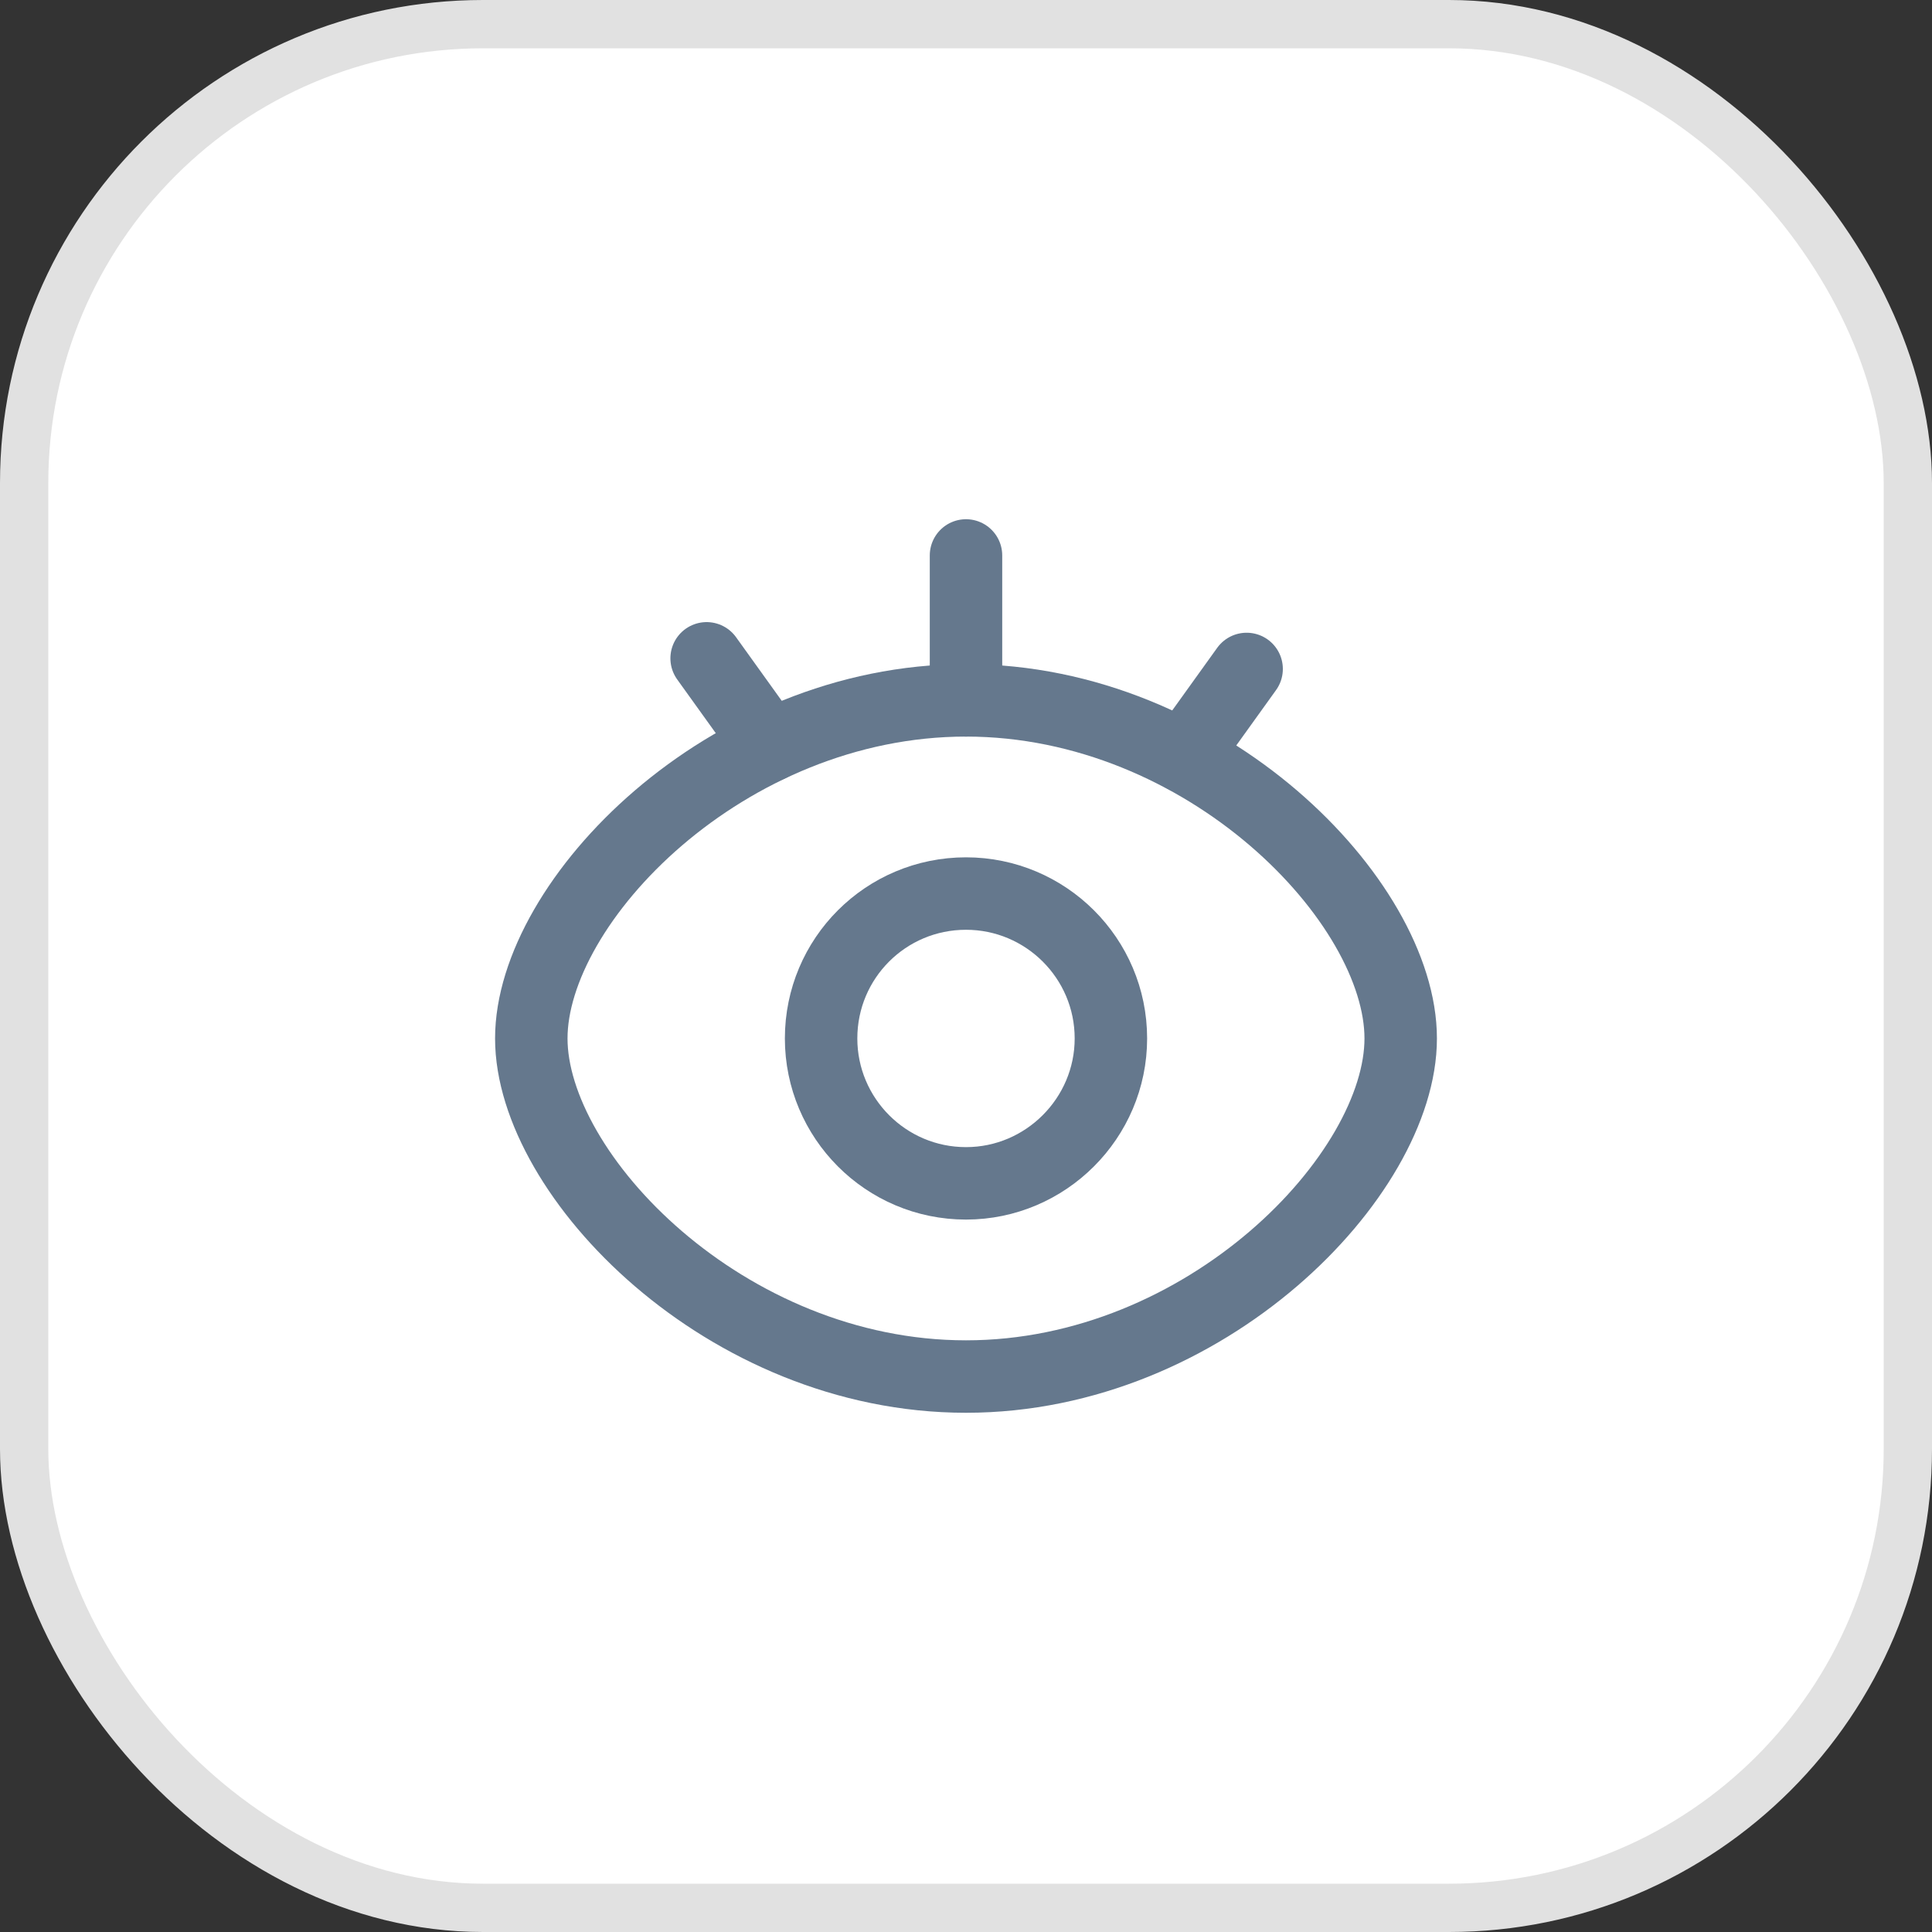
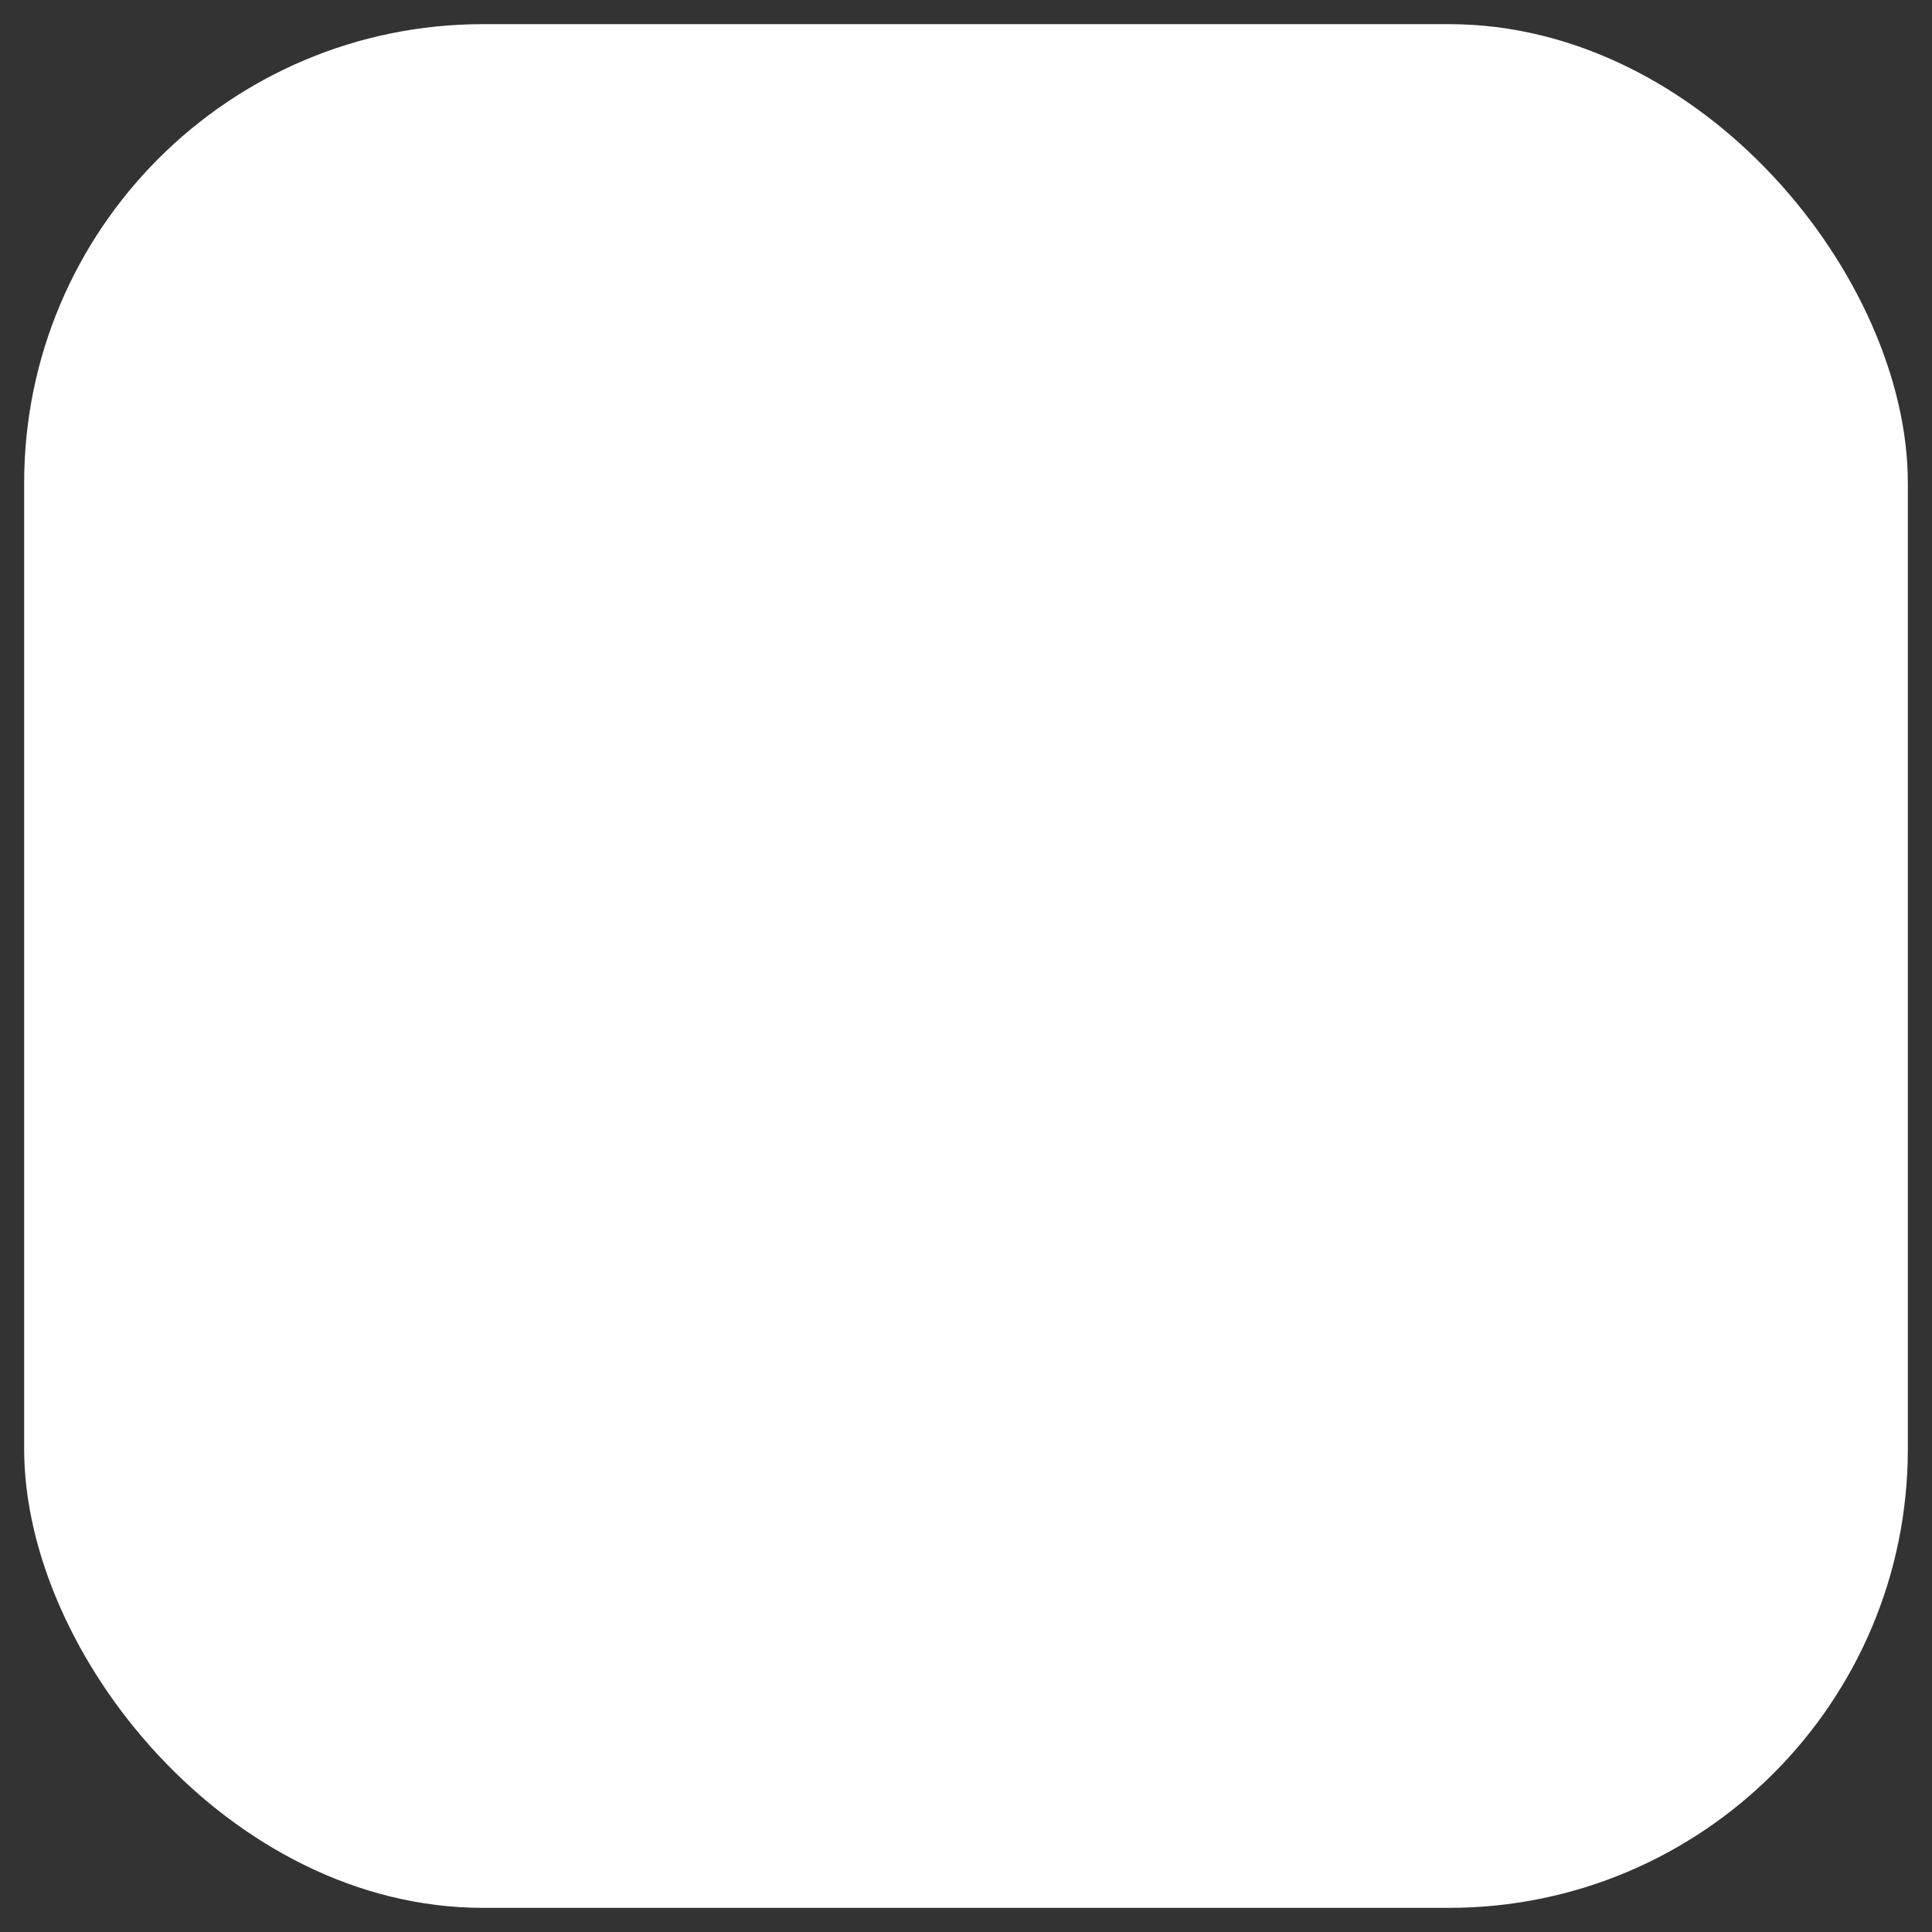
<svg xmlns="http://www.w3.org/2000/svg" width="40" height="40" viewBox="0 0 40 40" fill="none">
  <rect x="0" y="0" width="40" height="40" fill="#333333" stroke="none" />
  <desc>
			Created with Pixso.
	</desc>
  <defs>
    <clipPath id="clip344_118">
      <rect id="Глаз" width="24" height="24" transform="translate(8 8)" fill="white" fill-opacity="0" />
    </clipPath>
    <clipPath id="clip344_117">
-       <rect id="фрейм 80" rx="9.5" width="39" height="39" transform="translate(0.5 0.5)" fill="white" fill-opacity="0" />
-     </clipPath>
+       </clipPath>
  </defs>
  <rect id="фрейм 80" rx="9.5" width="39" height="39" transform="translate(0.5 0.5)" fill="#FFFFFF" fill-opacity="1" />
  <g clip-path="url(#clip344_117)">
    <g clip-path="url(#clip344_118)">
      <path id="path" d="M20 28.5C24.97 28.5 29 24.33 29 21.5C29 18.66 24.97 14.5 20 14.5C15.02 14.5 11 18.66 11 21.5C11 24.33 15.02 28.5 20 28.5Z" fill="#000000" fill-opacity="0" fill-rule="evenodd" />
      <path id="path" d="M29 21.5C29 18.66 24.97 14.5 20 14.5C15.02 14.5 11 18.66 11 21.5C11 24.33 15.02 28.5 20 28.5C24.97 28.5 29 24.33 29 21.5Z" stroke="#65788D" stroke-opacity="1" stroke-width="1.5" stroke-linejoin="round" />
      <path id="path" d="M20 24.5C21.65 24.5 23 23.15 23 21.5C23 19.84 21.65 18.5 20 18.5C18.34 18.5 17 19.84 17 21.5C17 23.15 18.34 24.5 20 24.5Z" fill="#000000" fill-opacity="0" fill-rule="nonzero" />
      <path id="path" d="M23 21.5C23 19.84 21.65 18.5 20 18.5C18.34 18.5 17 19.84 17 21.5C17 23.15 18.34 24.5 20 24.5C21.65 24.5 23 23.15 23 21.5Z" stroke="#65788D" stroke-opacity="1" stroke-width="1.5" stroke-linejoin="round" />
      <path id="path" d="M14.05 14.07L14.02 14.06C13.77 13.72 13.85 13.26 14.19 13.02C14.53 12.77 14.99 12.85 15.24 13.19L15.23 13.22L14.05 14.07ZM16.51 15L16.53 15C16.78 15.34 16.7 15.8 16.36 16.05C16.02 16.29 15.56 16.22 15.32 15.87L15.32 15.85L16.51 15Z" fill="#000000" fill-opacity="0" fill-rule="nonzero" />
-       <path id="path" d="M14.63 13.63L15.93 15.44" stroke="#65788D" stroke-opacity="1" stroke-width="1.5" stroke-linecap="round" />
-       <path id="path" d="M25.12 16.07L25.12 16.1C24.88 16.44 24.42 16.51 24.07 16.27C23.73 16.03 23.66 15.57 23.9 15.22L23.93 15.22L25.12 16.07ZM25.2 13.44L25.2 13.41C25.44 13.07 25.9 13 26.24 13.24C26.59 13.49 26.66 13.95 26.42 14.29L26.39 14.29L25.2 13.44Z" fill="#000000" fill-opacity="0" fill-rule="nonzero" />
      <path id="path" d="M24.51 15.66L25.81 13.85" stroke="#65788D" stroke-opacity="1" stroke-width="1.5" stroke-linecap="round" />
      <path id="path" d="M19.27 11.52L19.25 11.5C19.25 11.08 19.58 10.75 20 10.75C20.42 10.75 20.75 11.08 20.75 11.5L20.73 11.52L19.27 11.52ZM20.73 14.48L20.75 14.5C20.75 14.91 20.42 15.25 20 15.25C19.58 15.25 19.25 14.91 19.25 14.5L19.27 14.48L20.73 14.48Z" fill="#000000" fill-opacity="0" fill-rule="nonzero" />
      <path id="path" d="M20 11.5L20 14.5" stroke="#65788D" stroke-opacity="1" stroke-width="1.5" stroke-linecap="round" />
    </g>
  </g>
-   <rect id="фрейм 80" rx="9.5" width="39" height="39" transform="translate(0.5 0.5)" stroke="#E1E1E1" stroke-opacity="1" stroke-width="1" />
</svg>